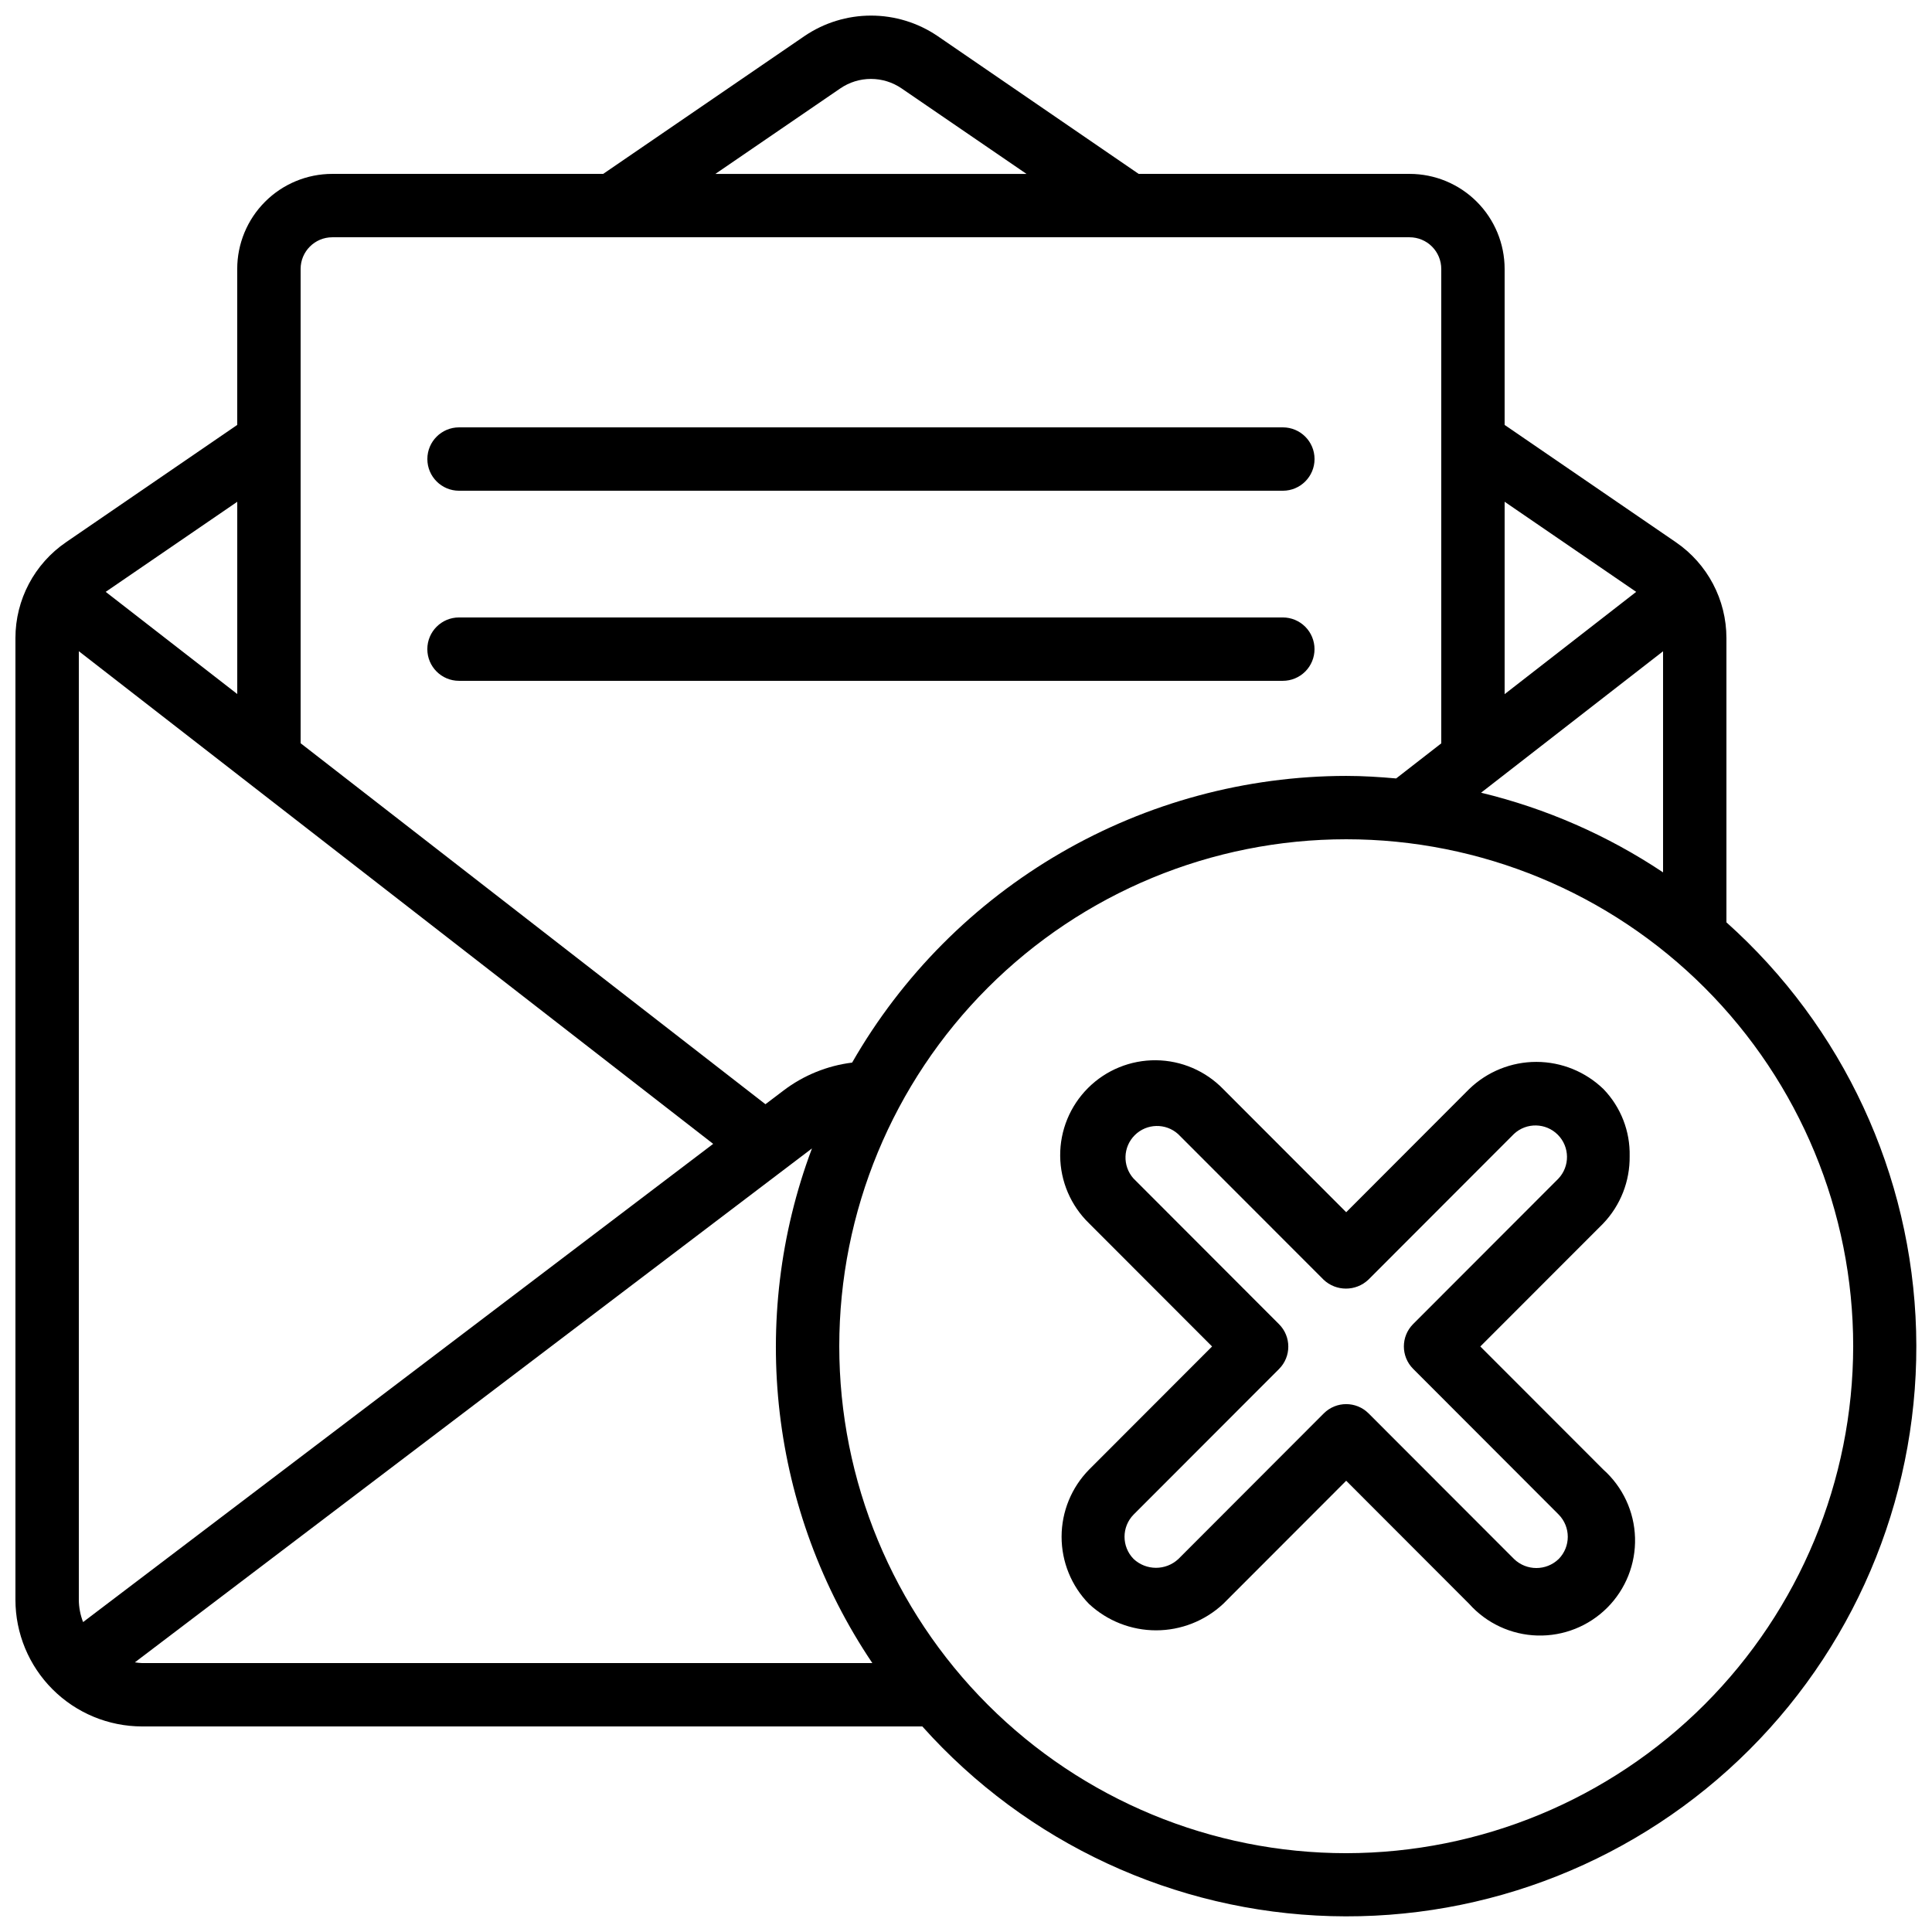
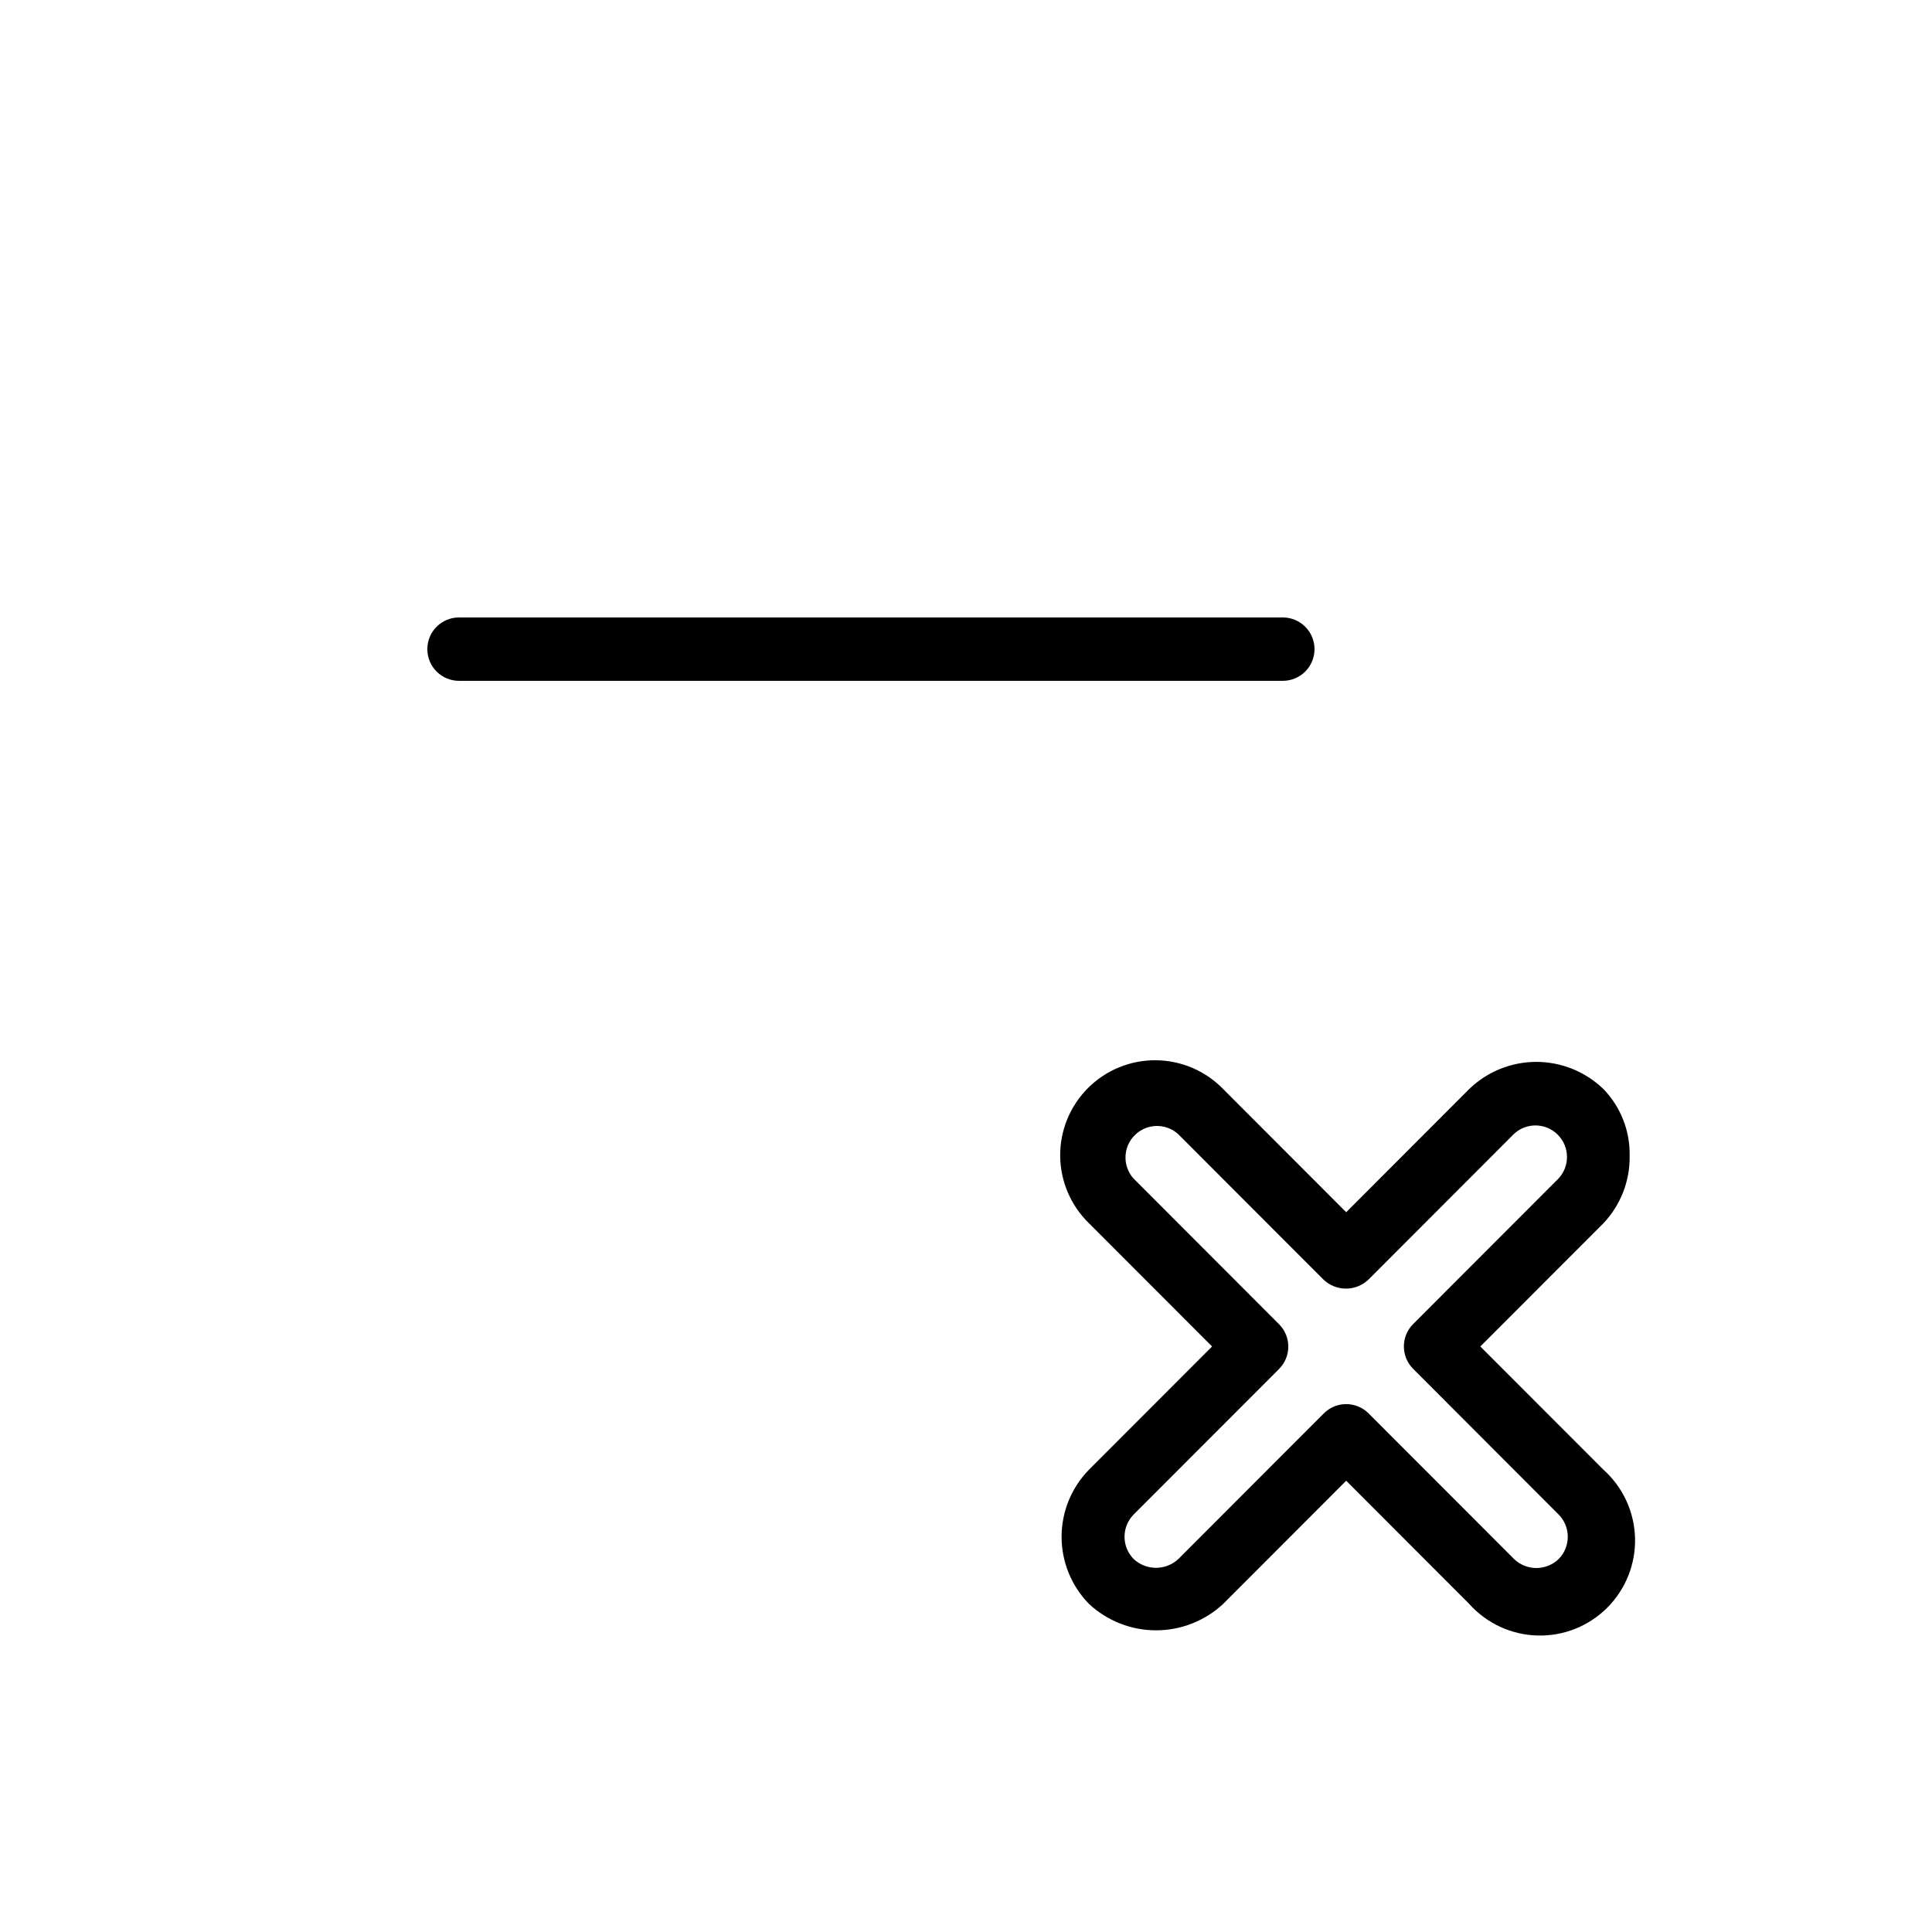
<svg xmlns="http://www.w3.org/2000/svg" width="800px" height="800px" version="1.1" viewBox="144 144 512 512">
  <defs>
    <clipPath id="a">
      <path d="m148.09 148.09h503.81v503.81h-503.81z" />
    </clipPath>
  </defs>
  <g clip-path="url(#a)">
-     <path d="m601.52 388.43v-75.336c0-10.156-5.012-19.66-13.395-25.398l-45.383-31.086v-41.336c0-6.684-2.656-13.09-7.379-17.812-4.727-4.727-11.133-7.379-17.812-7.379h-71.793l-53.32-36.551c-5.195-3.519-11.324-5.398-17.602-5.398-6.273 0-12.402 1.879-17.598 5.398l-53.387 36.551h-71.793c-6.68 0-13.09 2.652-17.812 7.379-4.723 4.723-7.379 11.129-7.379 17.812v41.336l-45.344 31.066v0.004c-8.402 5.731-13.434 15.242-13.434 25.414v254.84c0 8.91 3.539 17.453 9.836 23.75 6.301 6.301 14.844 9.84 23.75 9.84h206.75c27.656 30.93 66.82 49.109 108.29 50.27 41.473 1.156 81.594-14.809 110.93-44.145 29.336-29.336 45.301-69.457 44.145-110.93-1.16-41.473-19.34-80.637-50.27-108.29zm-58.777-111.46 34.863 23.879-34.863 27.105zm41.984 39.625v58.594-0.004c-14.711-9.816-31.035-16.961-48.227-21.109zm-218.02-149.18c2.387-1.629 5.211-2.5 8.102-2.5s5.715 0.871 8.102 2.5l33.125 22.672h-82.457zm-143.04 47.863c0-4.637 3.762-8.398 8.398-8.398h285.49c2.227 0 4.363 0.887 5.938 2.461 1.574 1.574 2.457 3.711 2.457 5.938v125.72l-11.957 9.297c-4.363-0.387-8.766-0.672-13.23-0.672-26.578 0.031-52.68 7.074-75.668 20.414-22.988 13.336-42.055 32.504-55.273 55.562-6.621 0.82-12.902 3.383-18.211 7.422l-4.762 3.609-123.18-95.664zm-16.793 61.699v50.945l-34.863-27.074zm-41.984 290.96v-251.36l168.11 130.56-166.98 126.73c-0.734-1.891-1.121-3.898-1.133-5.93zm16.793 16.793v0.004c-0.648-0.027-1.297-0.094-1.938-0.195l179.44-136.2h-0.004c-17.035 45.375-11.078 96.188 15.996 136.39zm319.08 50.383h0.004c-35.633 0-69.805-14.156-95-39.352-25.195-25.195-39.352-59.367-39.352-94.996 0-35.633 14.156-69.805 39.352-95 25.195-25.195 59.367-39.352 95-39.352 35.629 0 69.801 14.156 94.996 39.352 25.195 25.195 39.352 59.367 39.352 95-0.043 35.617-14.211 69.766-39.395 94.953-25.188 25.184-59.336 39.352-94.953 39.395z" />
-   </g>
-   <path d="m265.65 274.05h218.32c4.641 0 8.398-3.762 8.398-8.398 0-4.637-3.758-8.395-8.398-8.395h-218.32c-4.637 0-8.395 3.758-8.395 8.395 0 4.637 3.758 8.398 8.395 8.398z" />
+     </g>
  <path d="m492.36 316.03c0-2.227-0.883-4.363-2.461-5.938-1.574-1.574-3.707-2.461-5.938-2.461h-218.32c-4.637 0-8.395 3.762-8.395 8.398s3.758 8.395 8.395 8.395h218.32c2.231 0 4.363-0.883 5.938-2.457 1.578-1.574 2.461-3.711 2.461-5.938z" />
  <path d="m536.3 500.83 32.578-32.605c4.578-4.805 7.09-11.211 6.996-17.844 0.152-6.598-2.34-12.988-6.918-17.742-4.769-4.625-11.148-7.219-17.789-7.227-6.644-0.008-13.027 2.57-17.805 7.184l-32.605 32.656-32.562-32.598c-4.684-4.848-11.117-7.613-17.859-7.676-6.742-0.059-13.227 2.586-17.996 7.352-4.769 4.762-7.43 11.238-7.383 17.98 0.051 6.742 2.805 13.18 7.641 17.871l32.613 32.648-32.578 32.613c-4.672 4.746-7.293 11.137-7.301 17.797-0.008 6.66 2.598 13.055 7.258 17.812 4.828 4.5 11.184 7.004 17.781 7.004 6.602 0 12.953-2.504 17.781-7.004l32.605-32.637 32.598 32.637h-0.004c4.621 5.16 11.16 8.191 18.082 8.379 6.926 0.191 13.621-2.481 18.512-7.379 4.894-4.902 7.555-11.602 7.356-18.523-0.199-6.922-3.238-13.457-8.402-18.07zm20.773 56.316c-3.301 3.195-8.539 3.195-11.84 0l-38.543-38.582c-3.277-3.277-8.594-3.277-11.871 0l-38.566 38.617c-3.348 3.09-8.516 3.074-11.84-0.043-3.199-3.266-3.199-8.492 0-11.754l38.543-38.582v-0.004c3.277-3.277 3.277-8.594 0-11.871l-38.574-38.625h-0.004c-2.945-3.316-2.789-8.355 0.359-11.48 3.148-3.125 8.188-3.246 11.48-0.277l38.543 38.582v0.004c3.332 3.148 8.543 3.148 11.871 0l38.582-38.625 0.004-0.004c3.301-3.082 8.457-2.981 11.633 0.23 3.18 3.207 3.234 8.363 0.121 11.637l-38.473 38.516c-3.277 3.277-3.277 8.594 0 11.871l38.574 38.625v0.004c3.207 3.266 3.207 8.496 0 11.762z" />
</svg>